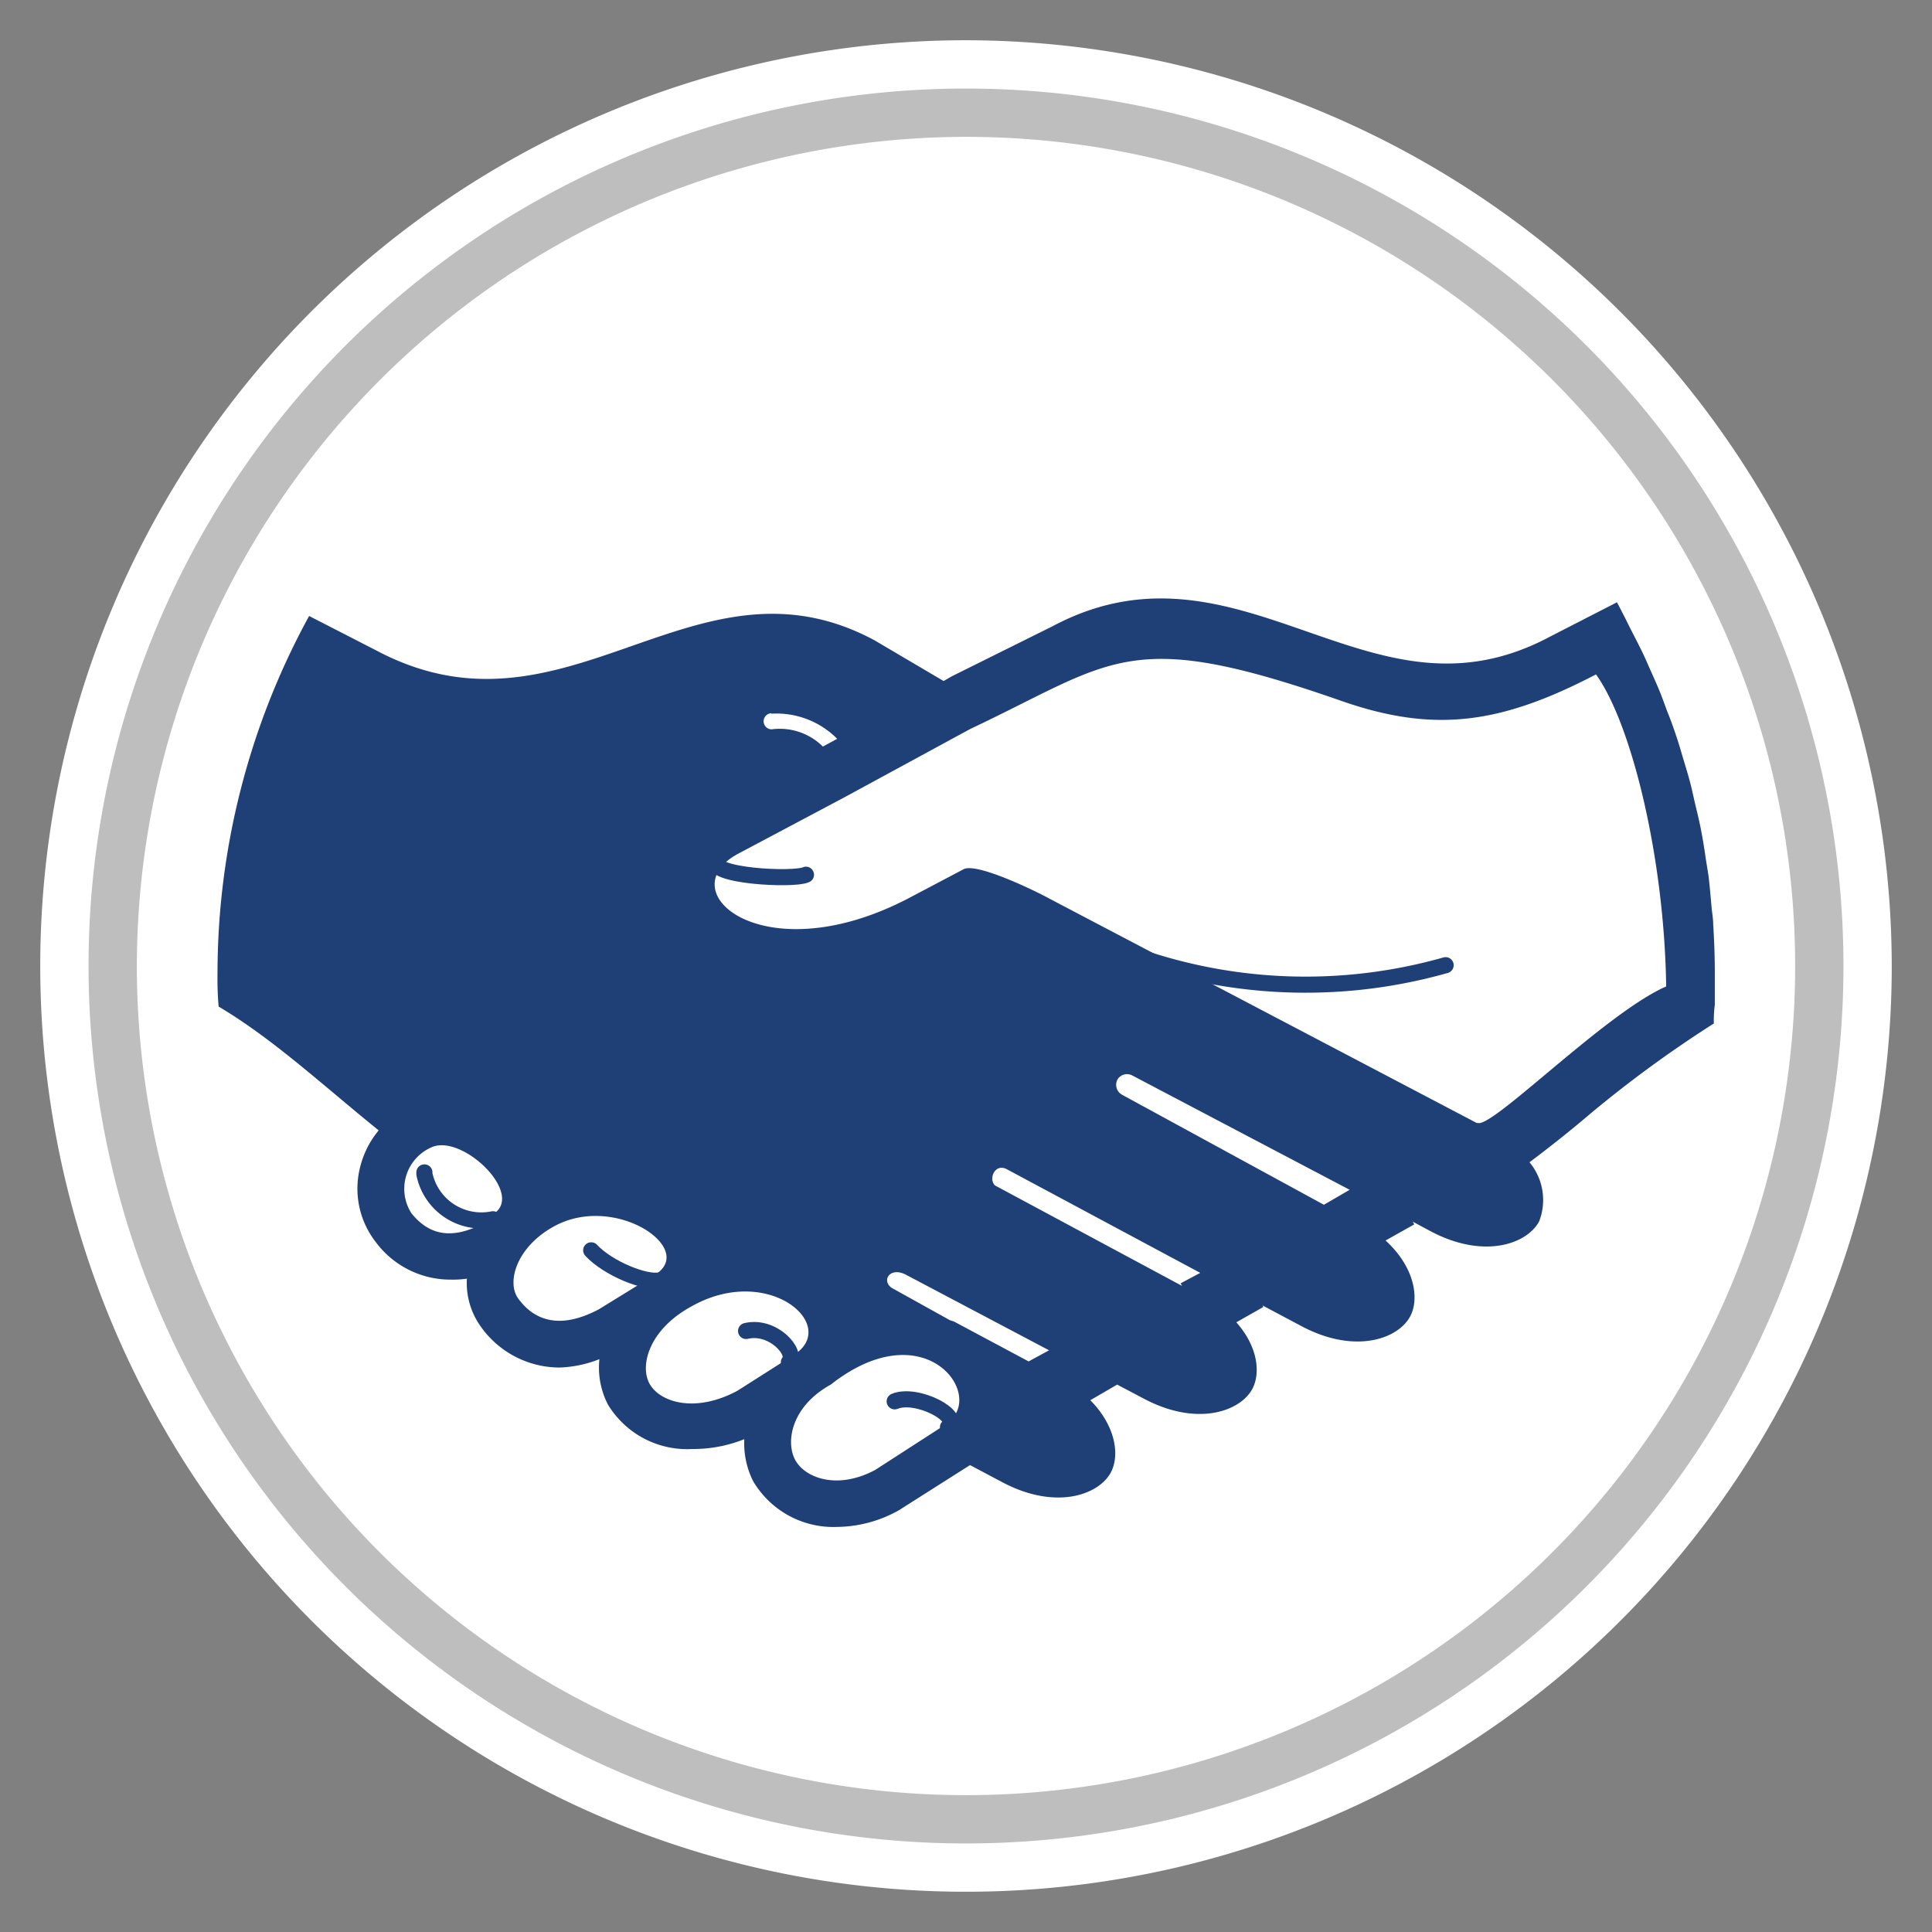
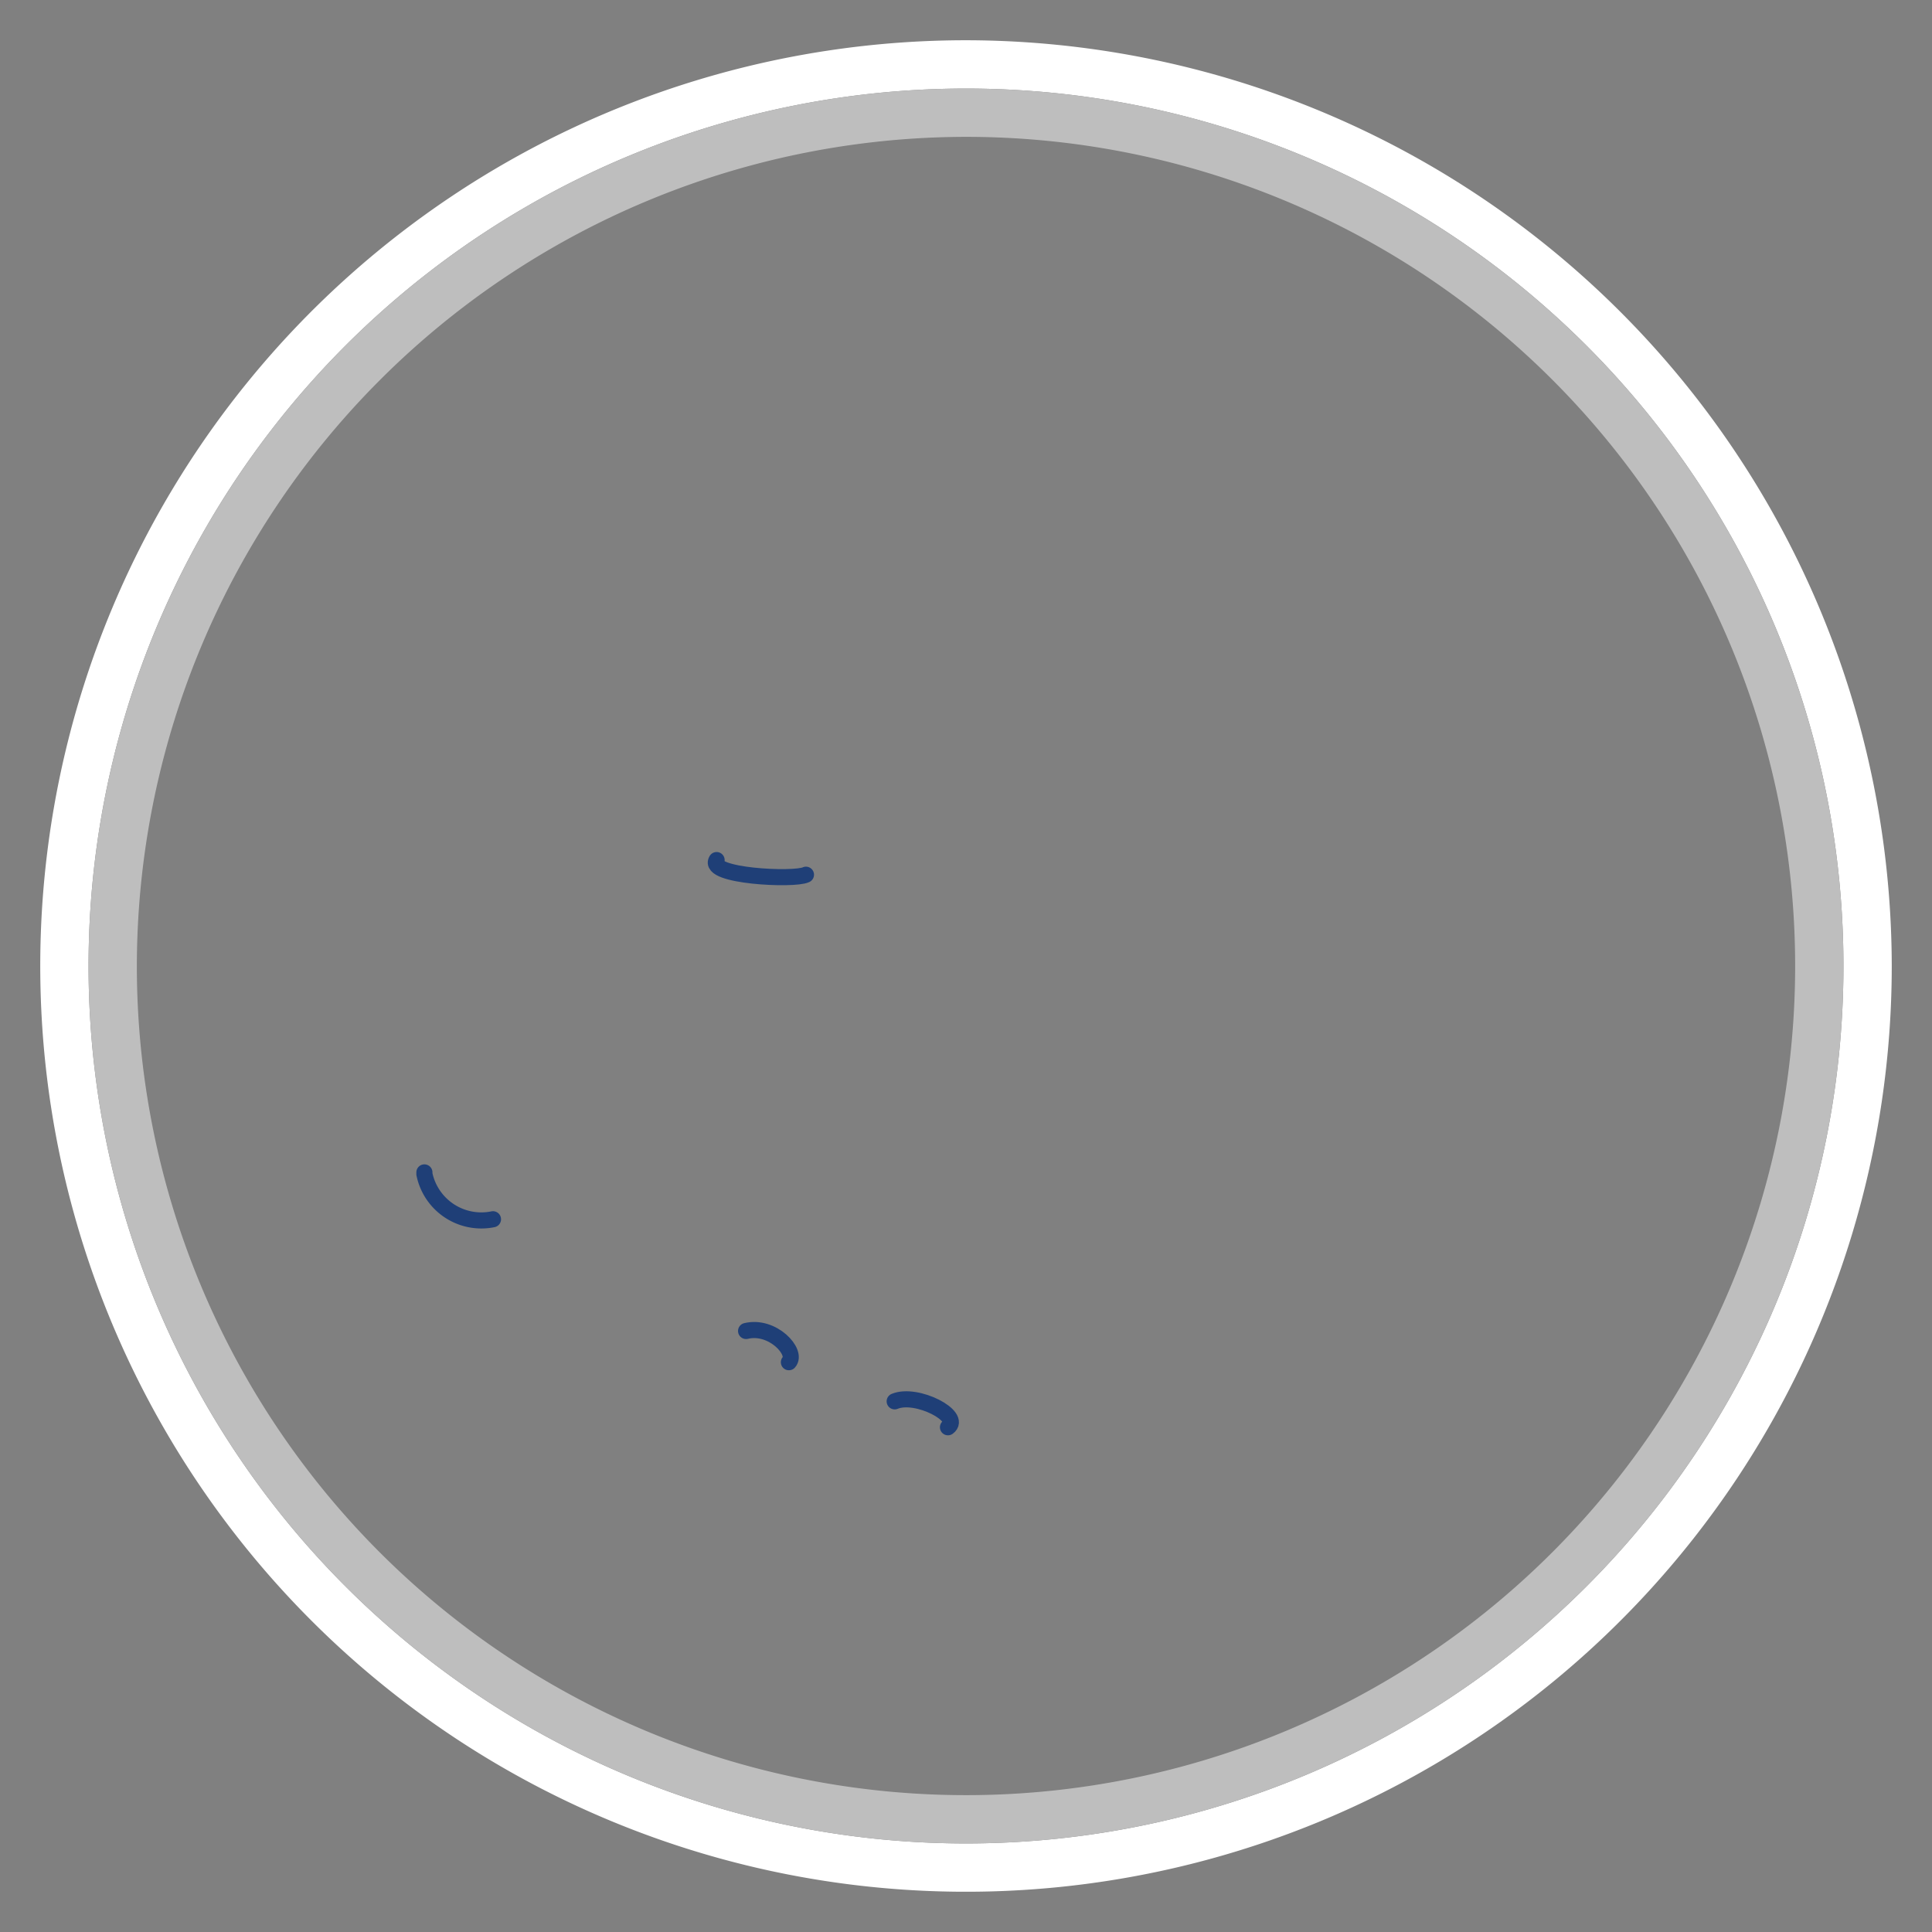
<svg xmlns="http://www.w3.org/2000/svg" viewBox="0 0 120 120">
  <rect x="0" y="0" width="120" height="120" fill="#808080" stroke="none" />
  <defs>
    <style>.cls-1{fill:#fff;}.cls-2{fill:#bebebe;}.cls-3{fill:none;stroke:#1f3f77;stroke-linecap:round;stroke-linejoin:round;}.cls-4{fill:#1f3f77;}</style>
  </defs>
  <title>SelectGroupMem_StepByStep_Icons</title>
  <g id="Layer_3" data-name="Layer 3">
-     <path class="cls-1" d="M60,116a56,56,0,1,1,56-56A56.06,56.06,0,0,1,60,116Z" />
    <path class="cls-1" d="M60,5.5A54.5,54.5,0,1,1,5.5,60,54.5,54.5,0,0,1,60,5.5m0-3A57.5,57.5,0,1,0,117.5,60,57.57,57.57,0,0,0,60,2.5Z" />
    <path class="cls-2" d="M60,8.5A51.5,51.5,0,1,1,8.5,60,51.56,51.56,0,0,1,60,8.5m0-3A54.5,54.5,0,1,0,114.5,60,54.5,54.5,0,0,0,60,5.5Z" />
  </g>
  <g id="Layer_2" data-name="Layer 2">
    <path class="cls-3" d="M49,84.61c.56-.61-1-2.34-2.66-1.94" />
-     <path class="cls-3" d="M41,79.52c-.89.21-3.23-.73-4.28-1.86" />
    <path class="cls-3" d="M30.62,75.73a3.61,3.61,0,0,1-4.26-2.81l0-.1" />
    <path class="cls-3" d="M58.88,88.65c.93-.67-1.94-2.18-3.31-1.61" />
    <path class="cls-3" d="M44.51,53.42c-.63,1,4.8,1.27,5.55.91" />
-     <path class="cls-3" d="M66.79,57.77a31.87,31.87,0,0,0,23,2.18" />
-     <path class="cls-4" d="M106.41,57.42c0-.36-.07-.71-.1-1.06-.06-.65-.11-1.3-.19-1.94-.06-.43-.14-.85-.2-1.28s-.17-1.11-.28-1.66-.2-.92-.31-1.37-.22-1-.35-1.5-.27-.94-.41-1.41-.27-.93-.42-1.38-.34-1-.51-1.42-.32-.87-.49-1.3-.4-.94-.61-1.41-.36-.83-.56-1.24-.46-.91-.69-1.36c-.14-.27-.27-.55-.41-.82h0c-.15-.28-.29-.58-.45-.86l-4.15,2.13c-5.62,3-10.23,1.38-15.12-.32s-9.91-3.45-15.79-.32L59.13,42l-.52.3L54.3,39.76c-11.21-6-19.1,6.92-30.93.64L19.2,38.26a46.28,46.28,0,0,0-5.69,22.26,19,19,0,0,0,.07,2c3.37,2,6.43,4.85,9.94,7.69a5.73,5.73,0,0,0-1.2,2.49,5.39,5.39,0,0,0,1,4.42A5.77,5.77,0,0,0,28,79.48,6.15,6.15,0,0,0,29,79.42a4.63,4.63,0,0,0,.88,3,6,6,0,0,0,4.88,2.52,7.39,7.39,0,0,0,2.47-.52,5,5,0,0,0,.53,2.82A5.75,5.75,0,0,0,43,90a8.51,8.51,0,0,0,3.23-.61A5.22,5.22,0,0,0,46.78,92,5.79,5.79,0,0,0,52,94.84a8,8,0,0,0,3.77-1l.11-.06.1-.07L60.25,91l2,1.06c3.31,1.76,6,.8,6.75-.61.56-1.06.3-2.89-1.28-4.48L69.39,86l1.65.87c3.31,1.76,6,.8,6.75-.61.52-1,.33-2.63-1-4.13l1.68-.95-.06-.1,2.43,1.29c3.31,1.76,6,.8,6.75-.61.59-1.11.27-3.07-1.53-4.71l1.78-1-.09-.17,1.1.59c3.31,1.76,6,.8,6.75-.61A3.67,3.67,0,0,0,95,72.19q2-1.5,3.76-3a74,74,0,0,1,7.69-5.62,7.52,7.52,0,0,1,.06-1.16h0v-2Q106.51,59,106.41,57.42ZM47.9,44.33A5.3,5.3,0,0,1,52,45.89l-.89.48a3.8,3.8,0,0,0-3.18-1.07.5.5,0,0,1,0-1ZM30.62,75.42,30,76c-1.92,1-3.34.74-4.45-.65a2.81,2.81,0,0,1,1.21-4.07C28.66,70.34,32.66,74.19,30.62,75.42Zm6.58,5.9c-2.41,1.28-4,.71-5-.65-.76-1-.14-3.24,2.27-4.53,3.74-2,8.74,1.38,6.27,3Zm8.59,5.07c-2.68,1.43-4.86.67-5.46-.47s0-3.37,2.66-4.8c4.73-2.64,9.13,1.17,6.37,3Zm13,2.05L54.36,91.3c-2.41,1.29-4.44.46-5-.68S49.19,87.33,51.6,86c5.88-4.62,9.69.72,7.22,2.38Zm5.1-3.88-4.64-2.48L59,82,55.4,80c-.67-.44-.14-1.33.84-.84l8.92,4.71Zm9.44-4.85.09.16L61.8,73.63c-.42-.41,0-1.41.75-1l12,6.43Zm8.9-4.88L69.7,68a.7.7,0,0,1-.26-1l0,0h0a.7.7,0,0,1,.89-.2l13.5,7.1Zm9.51-5.07L65.19,55.82c-1-.55-4.61-2.28-5.36-1.82l-3.26,1.72c-9.09,4.83-15.11-.36-10.71-2.7l6.65-3.53,7.75-4.21c9-4.25,9.81-6.38,23.1-1.73,5.76,2,9.87,1.41,15.77-1.66,2.17,3,4.24,11.26,4.36,19.38-3.78,1.65-10.89,8.91-11.72,8.47Z" />
  </g>
</svg>